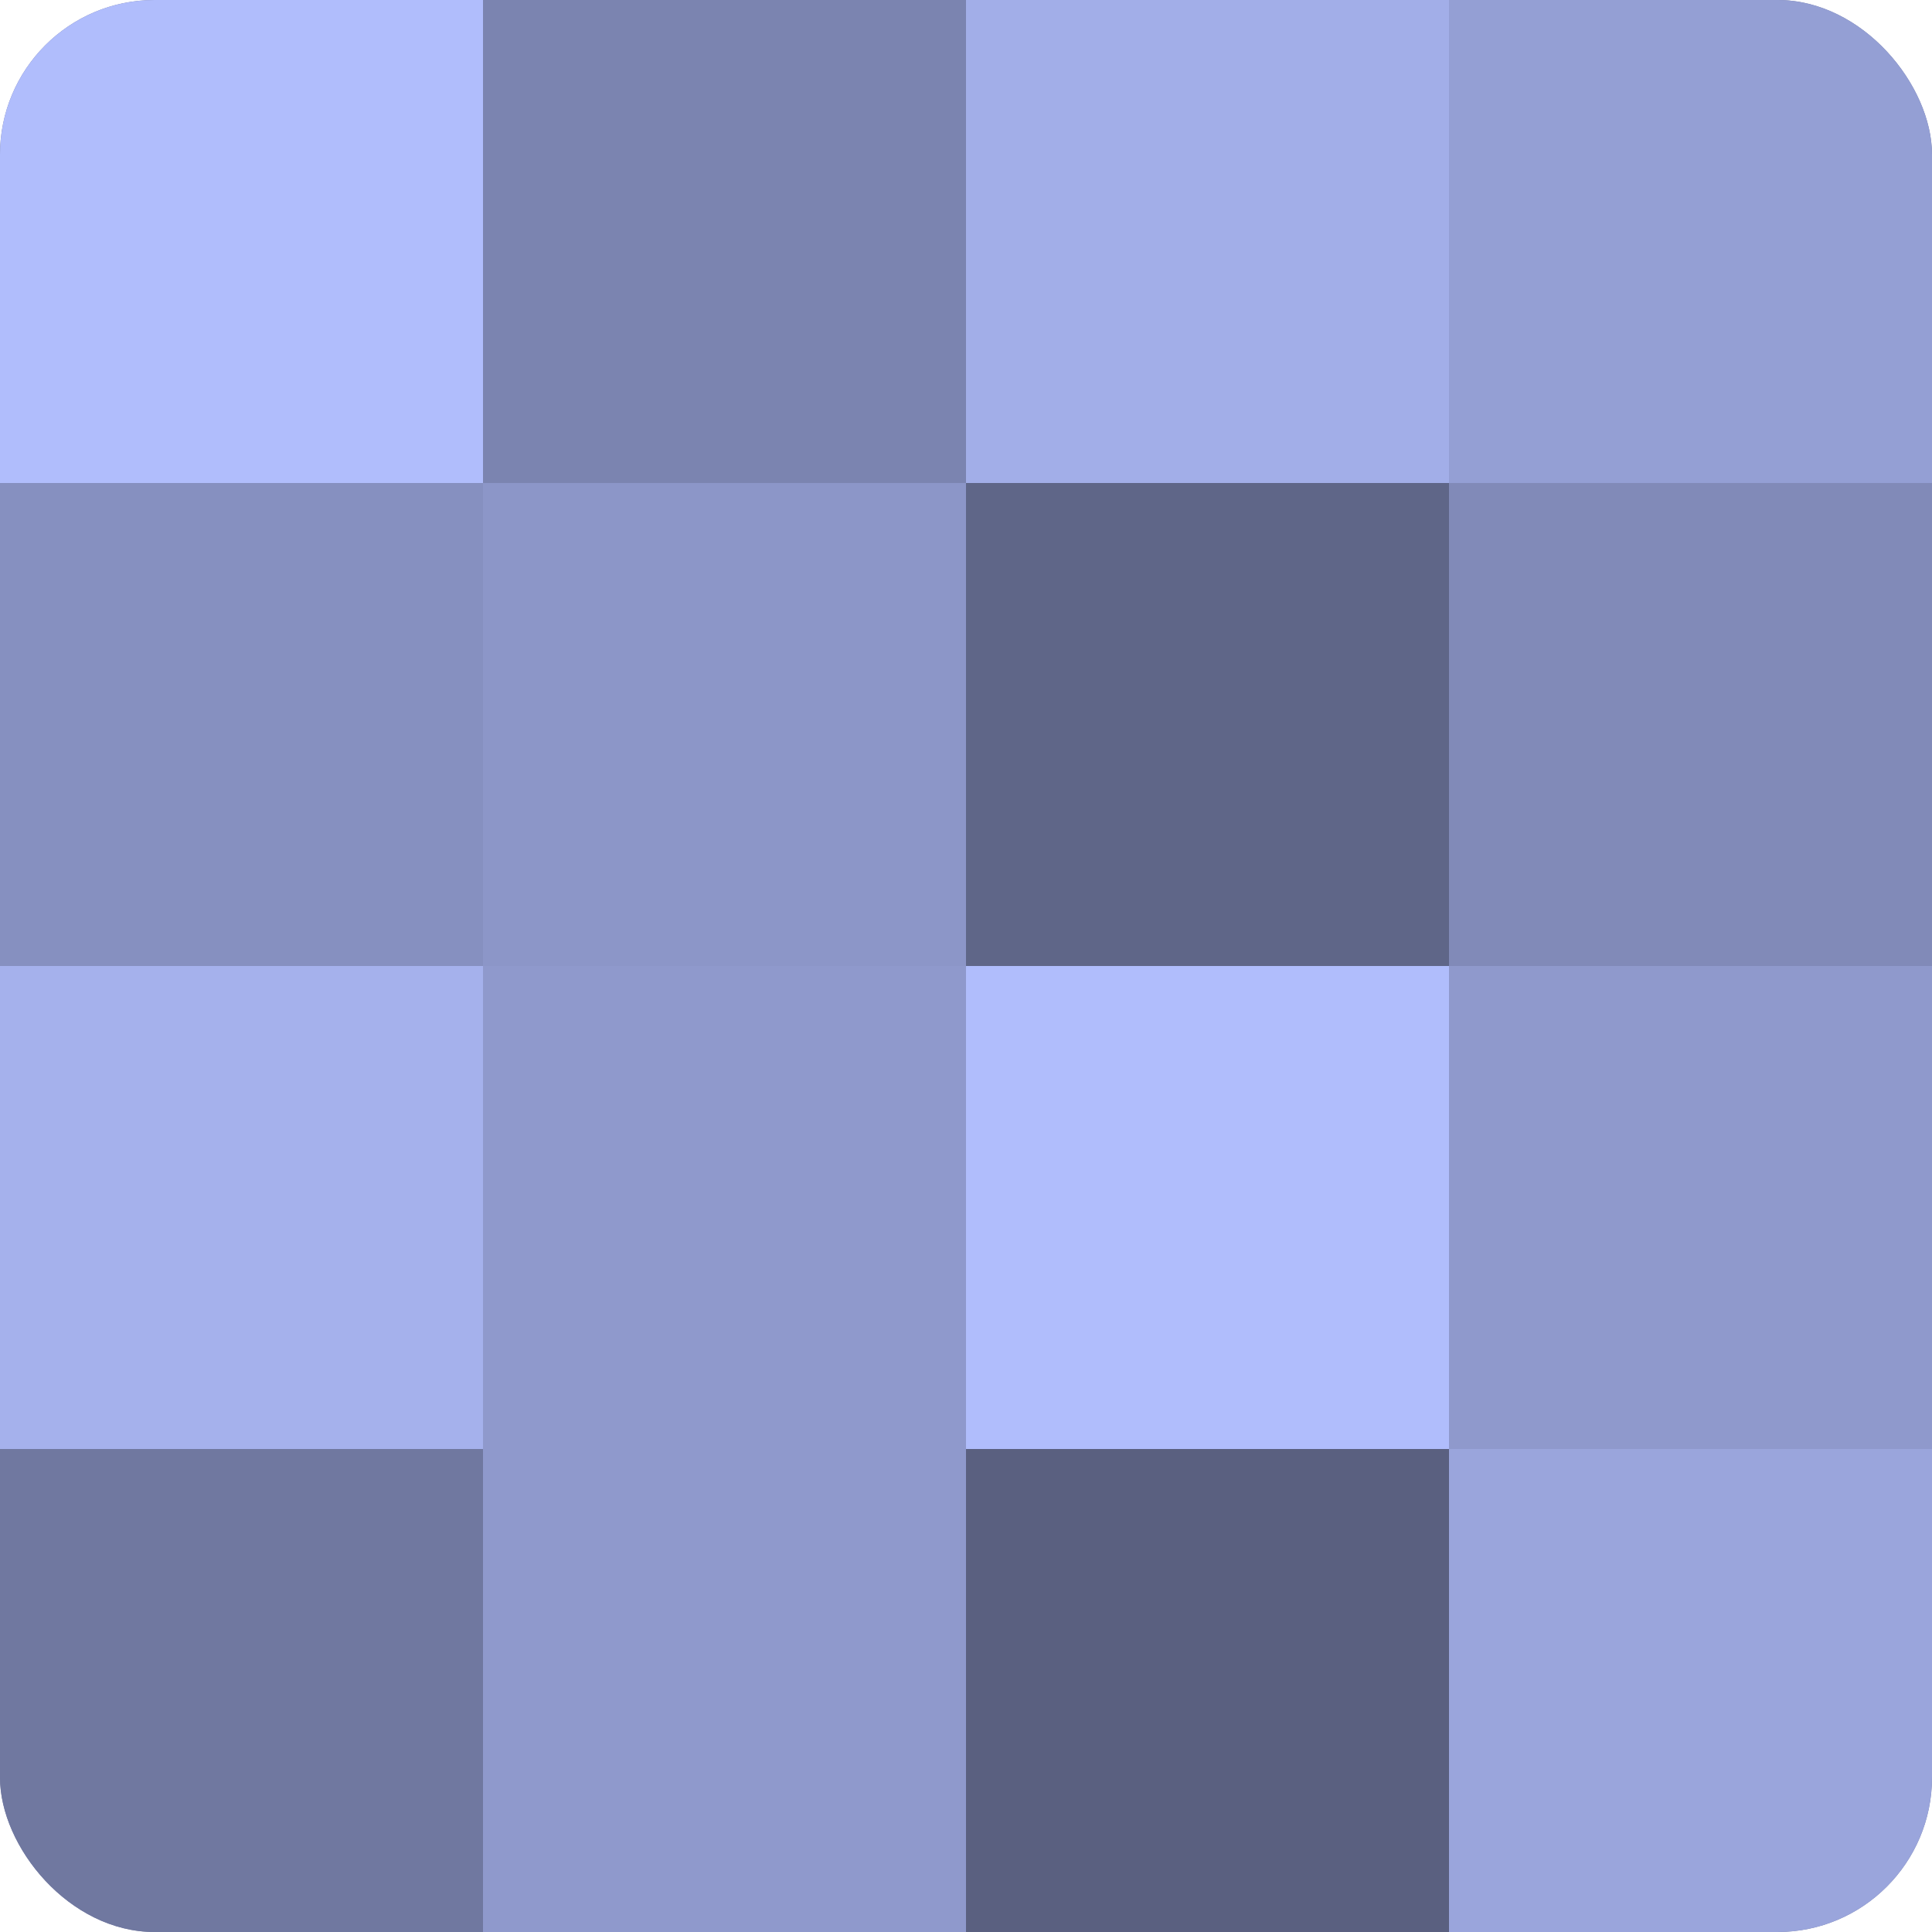
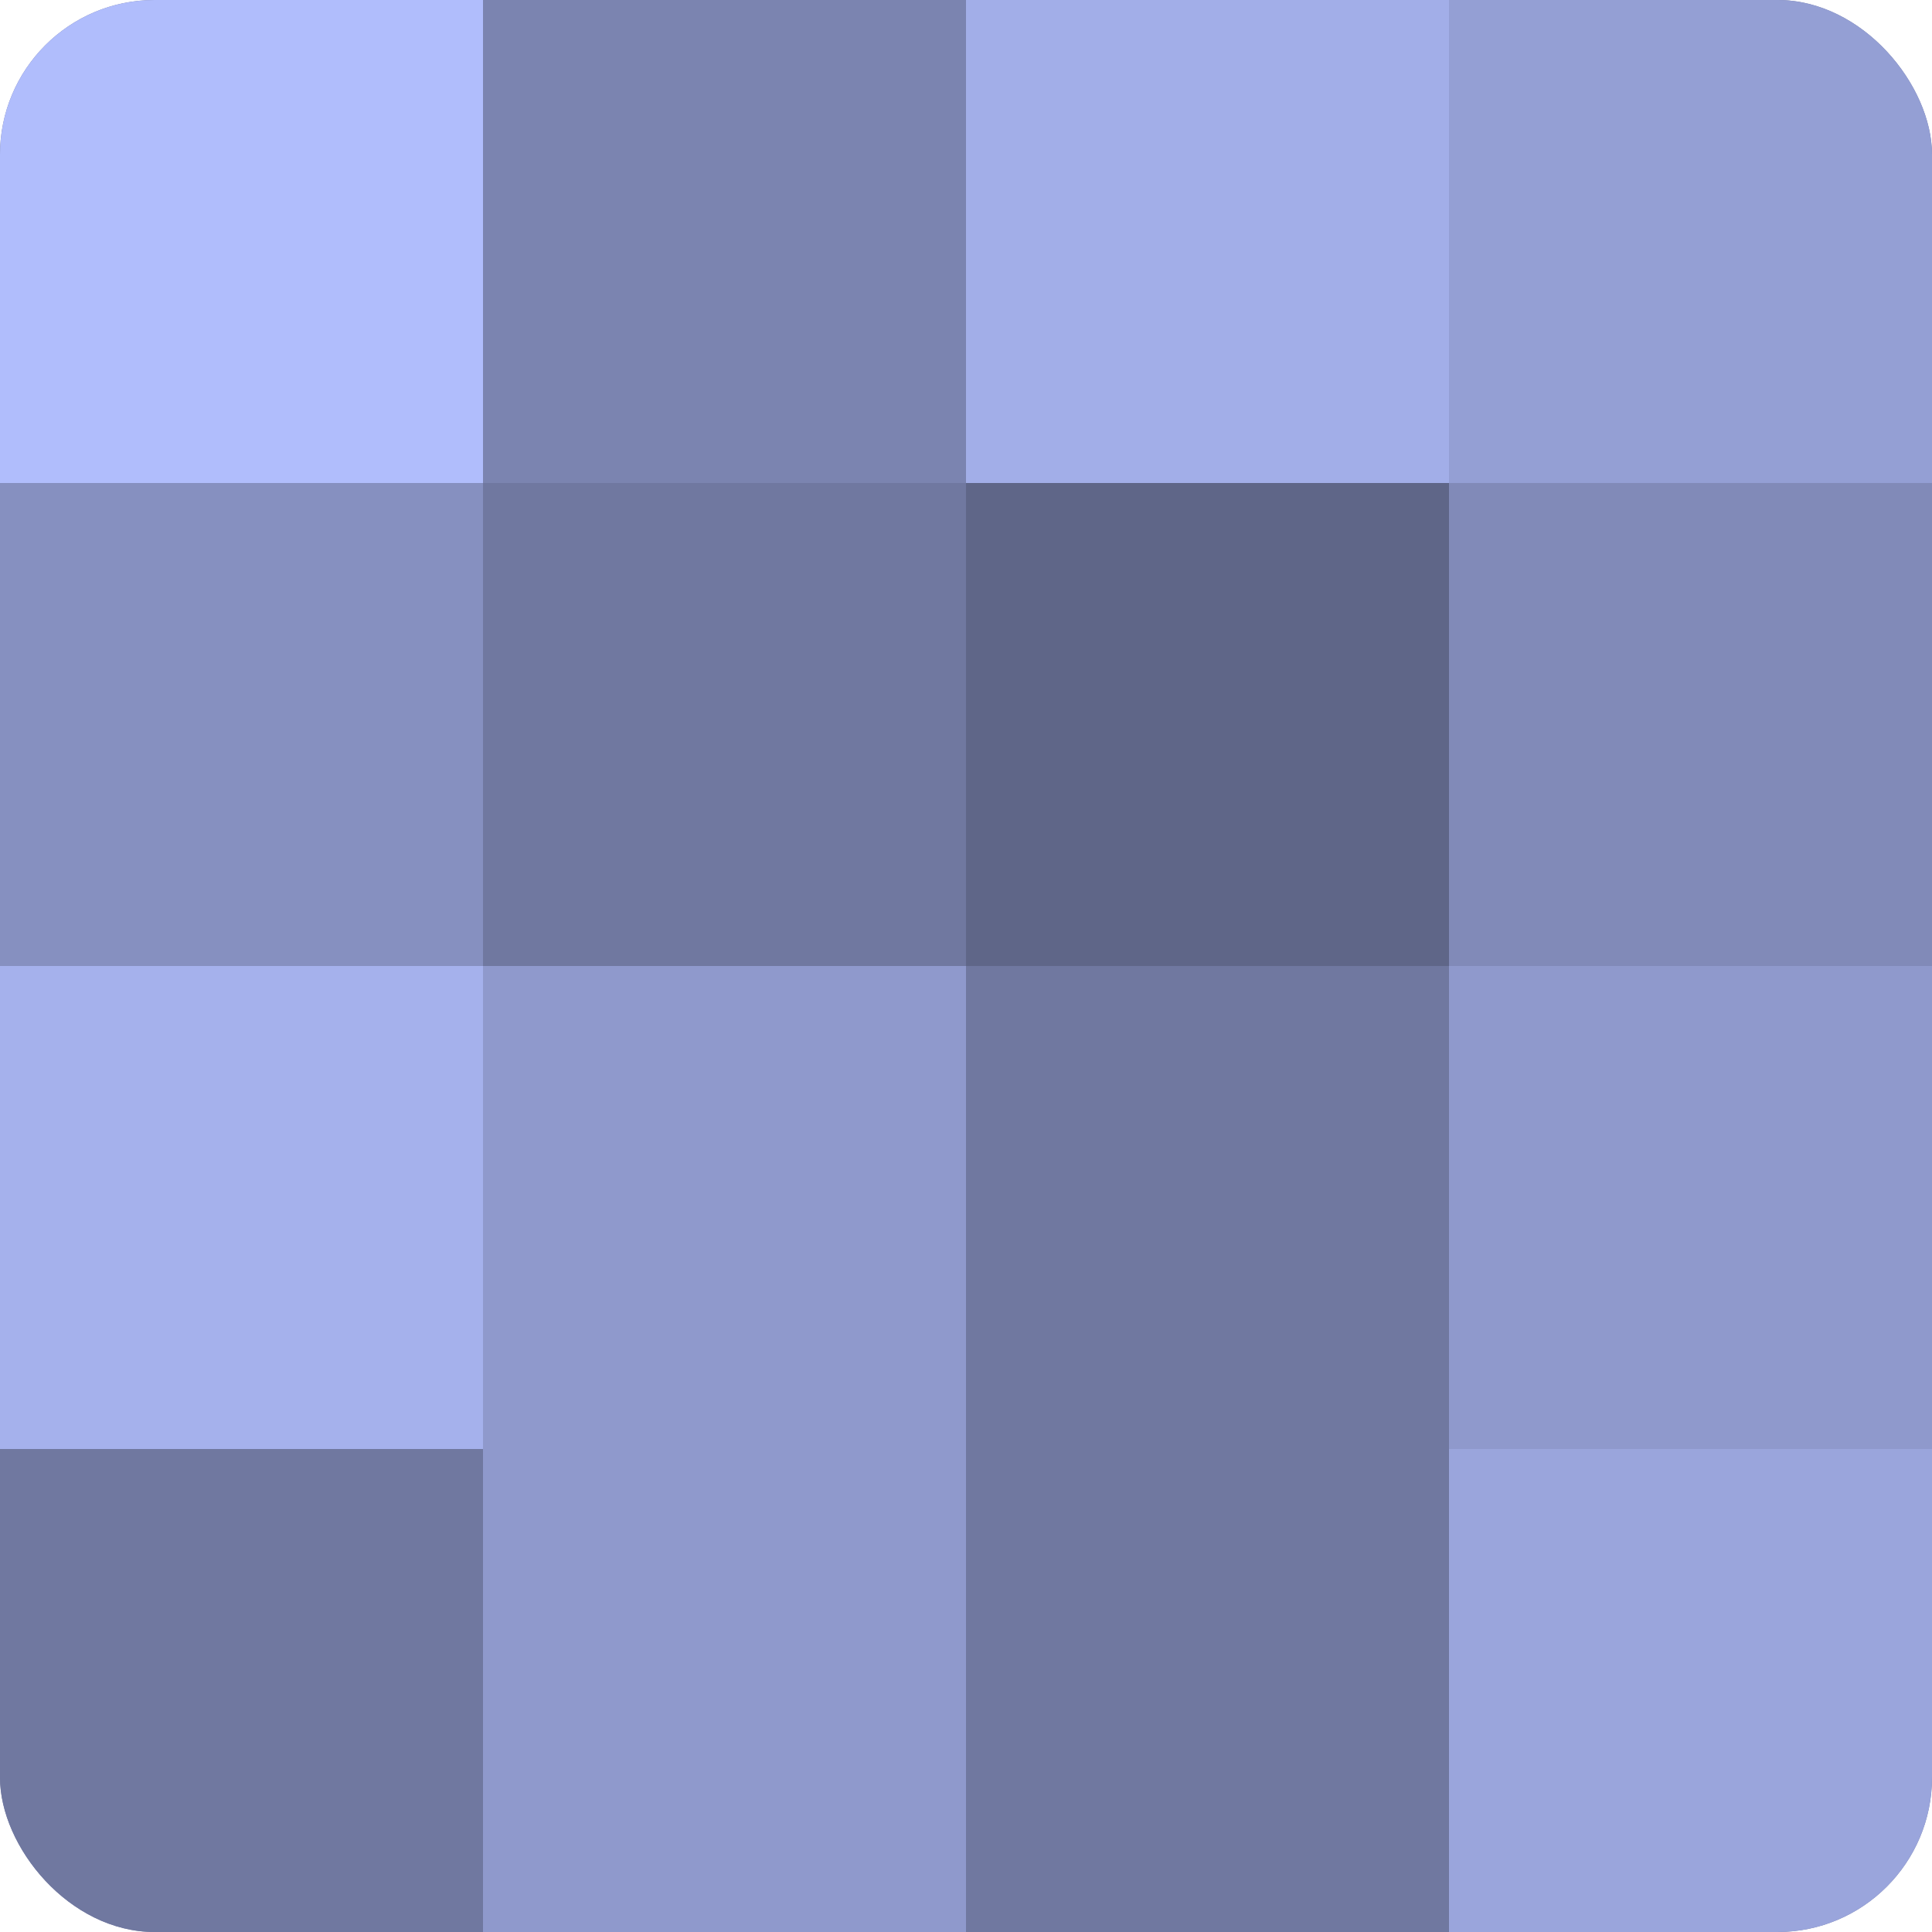
<svg xmlns="http://www.w3.org/2000/svg" width="60" height="60" viewBox="0 0 100 100" preserveAspectRatio="xMidYMid meet">
  <defs>
    <clipPath id="c" width="100" height="100">
      <rect width="100" height="100" rx="8" ry="8" />
    </clipPath>
  </defs>
  <g clip-path="url(#c)">
    <rect width="100" height="100" fill="#7078a0" />
    <rect width="25" height="25" fill="#b0bdfc" />
    <rect y="25" width="25" height="25" fill="#8690c0" />
    <rect y="50" width="25" height="25" fill="#a5b1ec" />
    <rect y="75" width="25" height="25" fill="#7078a0" />
    <rect x="25" width="25" height="25" fill="#7b84b0" />
-     <rect x="25" y="25" width="25" height="25" fill="#8c96c8" />
    <rect x="25" y="50" width="25" height="25" fill="#8f99cc" />
    <rect x="25" y="75" width="25" height="25" fill="#8f99cc" />
    <rect x="50" width="25" height="25" fill="#a2aee8" />
    <rect x="50" y="25" width="25" height="25" fill="#5f6688" />
-     <rect x="50" y="50" width="25" height="25" fill="#b0bdfc" />
-     <rect x="50" y="75" width="25" height="25" fill="#5a6080" />
    <rect x="75" width="25" height="25" fill="#949fd4" />
    <rect x="75" y="25" width="25" height="25" fill="#818ab8" />
    <rect x="75" y="50" width="25" height="25" fill="#8f99cc" />
    <rect x="75" y="75" width="25" height="25" fill="#9aa5dc" />
  </g>
</svg>